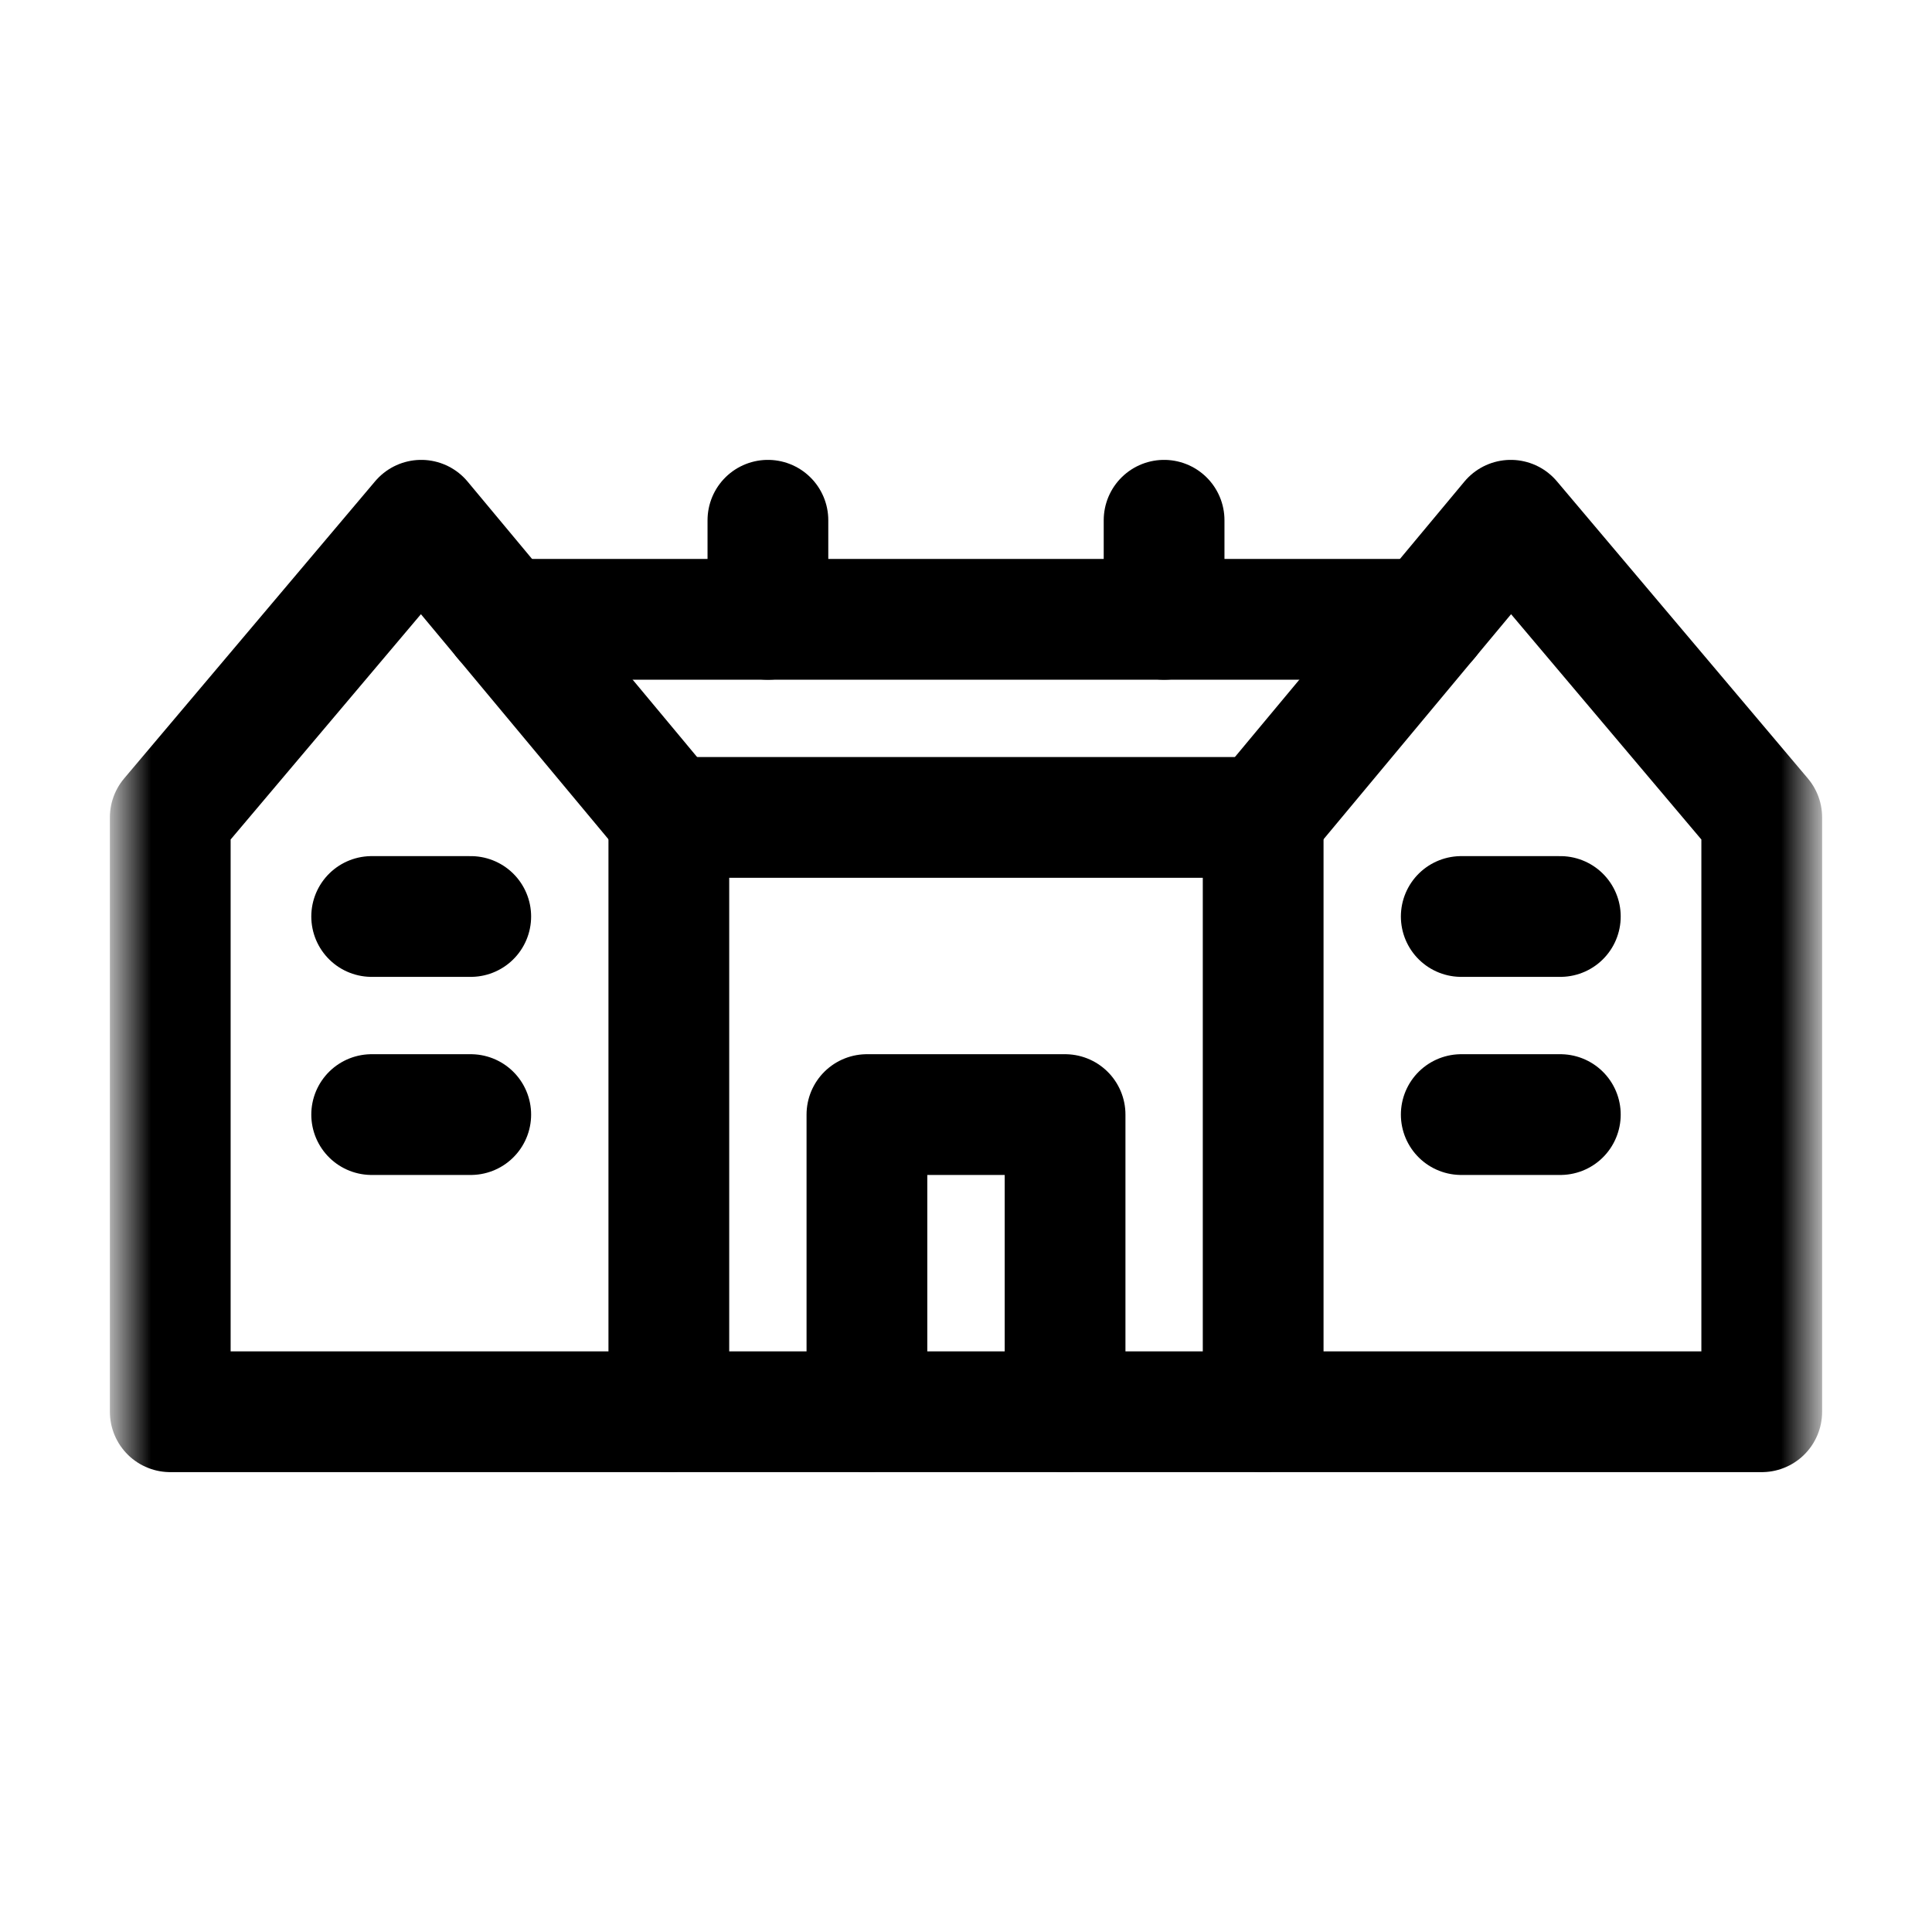
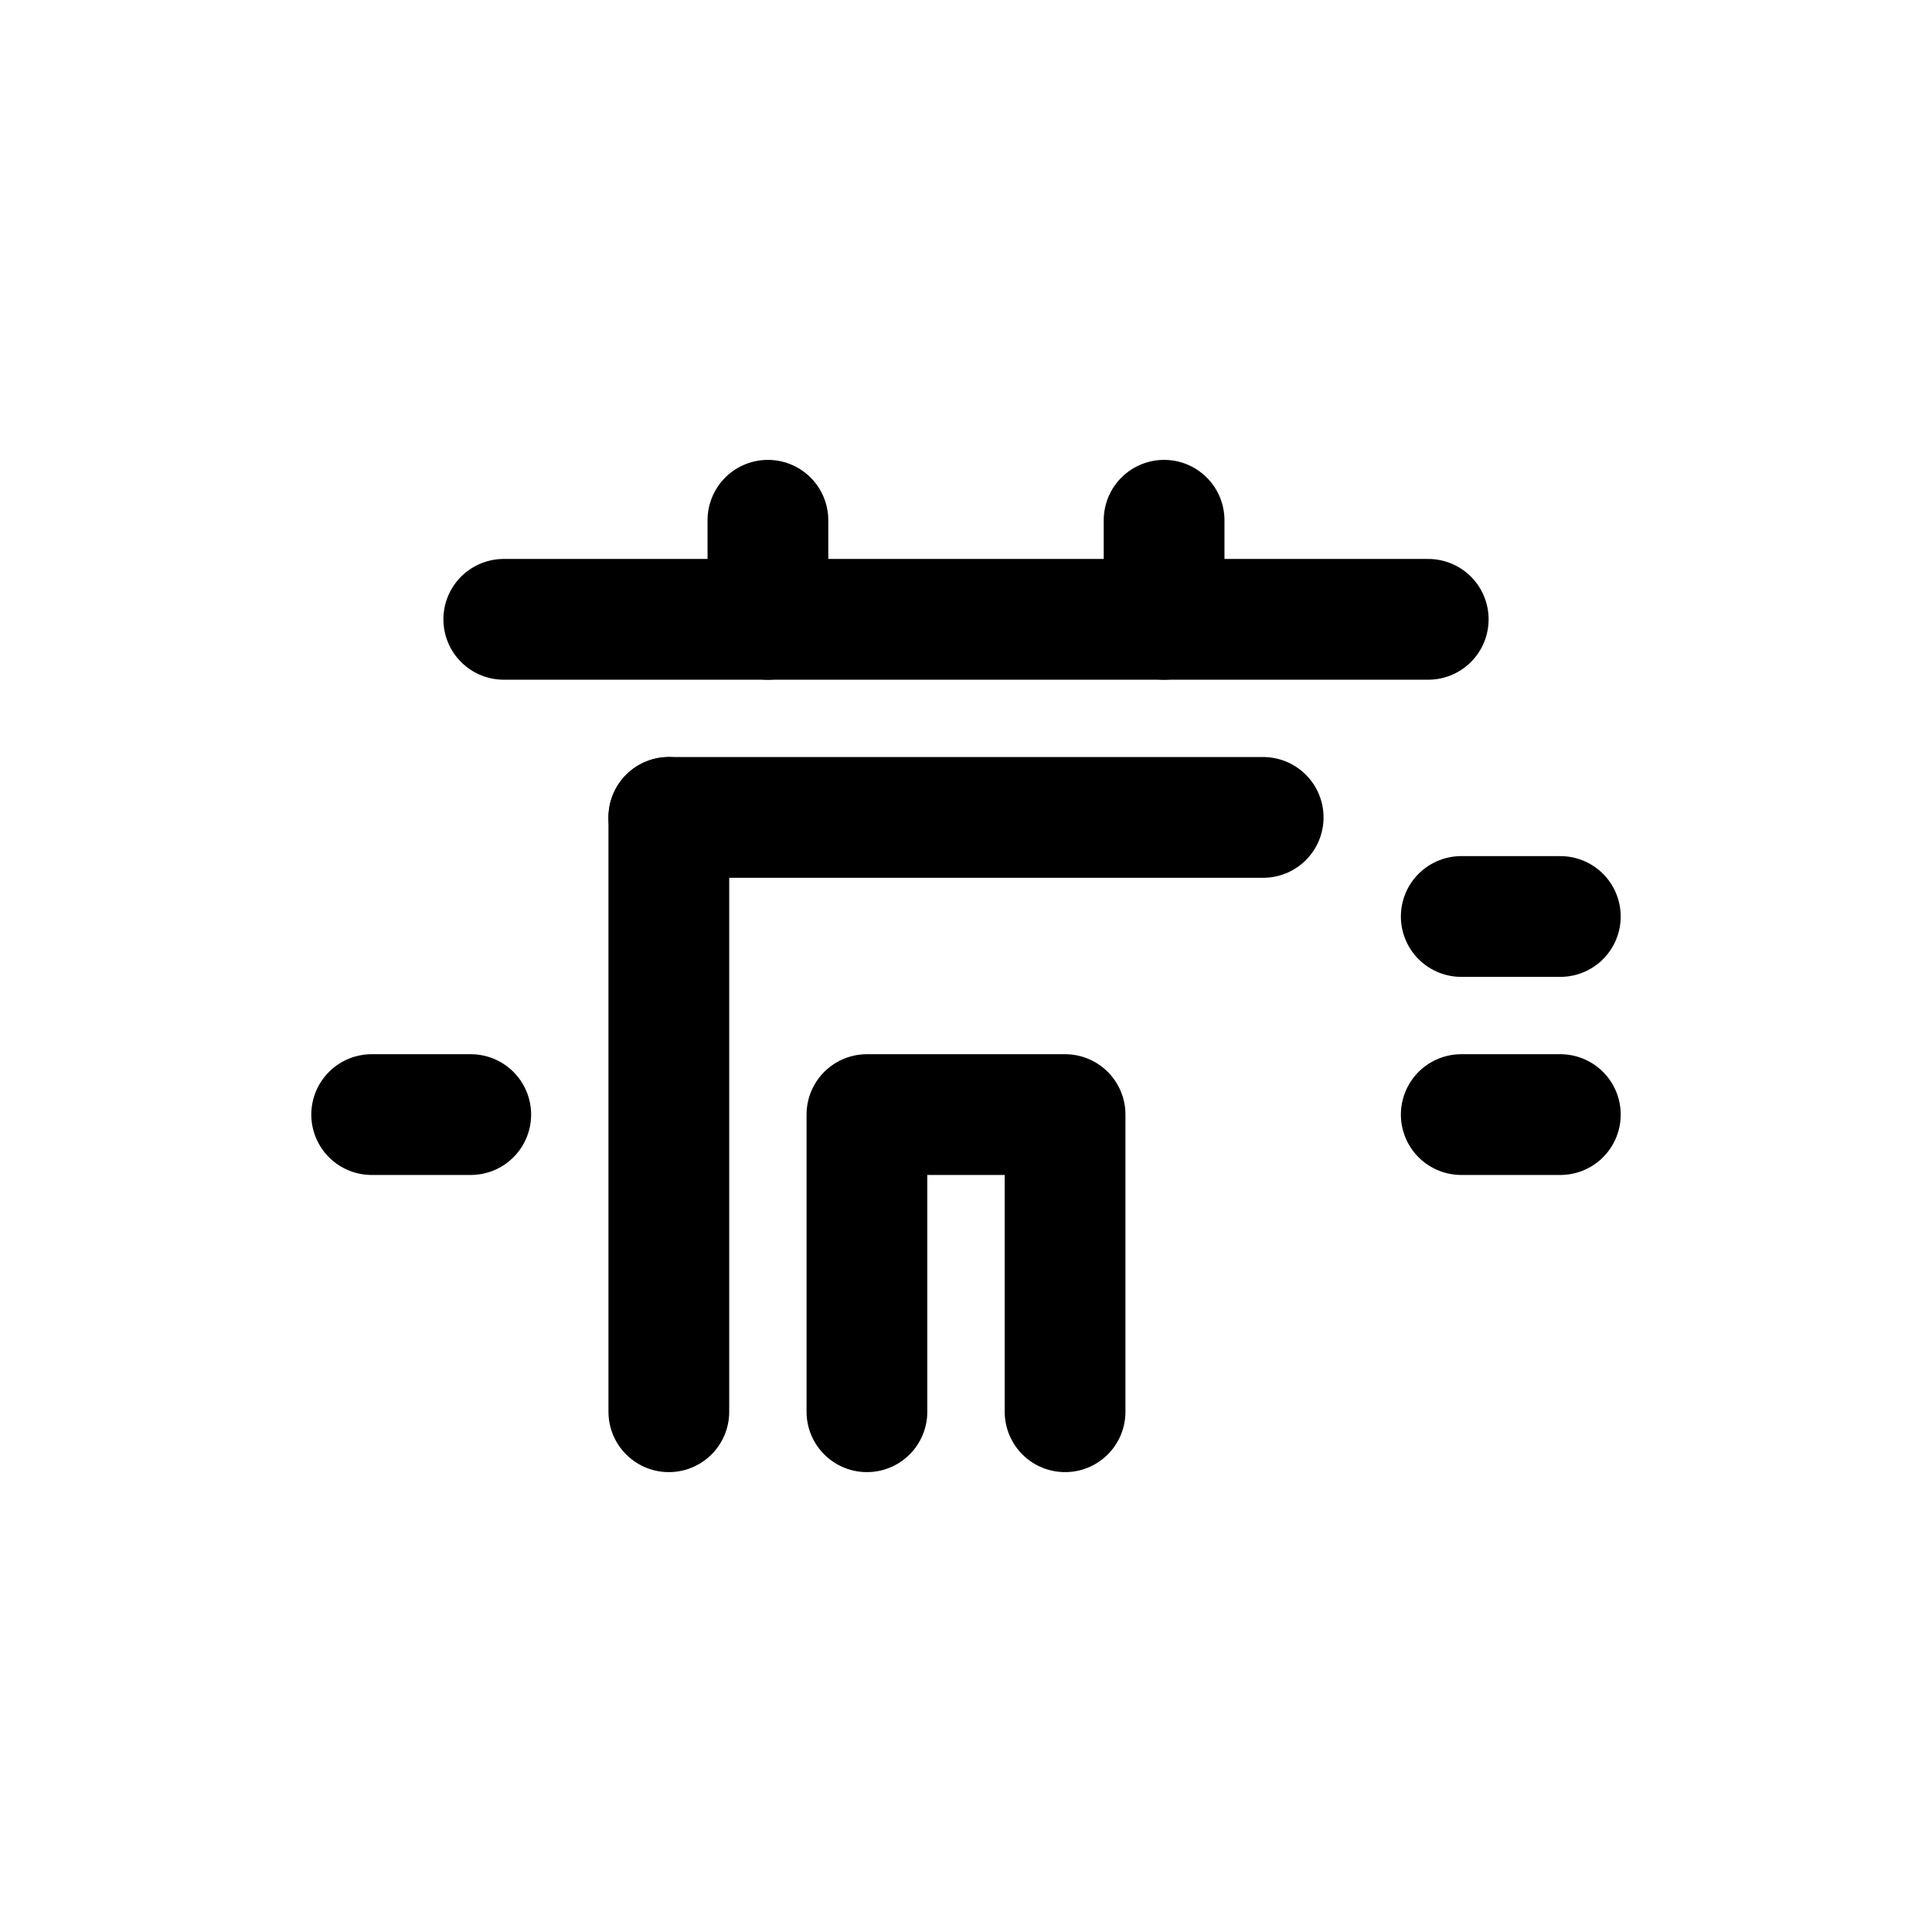
<svg xmlns="http://www.w3.org/2000/svg" width="32" height="32" viewBox="0 0 32 32" fill="none">
  <path d="M11.078 13.539H20.922" stroke="black" stroke-width="2" stroke-miterlimit="10" stroke-linecap="round" stroke-linejoin="round" />
  <mask id="mask0_19343_97882" style="mask-type:luminance" maskUnits="userSpaceOnUse" x="2" y="2" width="28" height="28">
-     <path d="M2 2H30V30H2V2Z" fill="white" />
+     <path d="M2 2H30H2V2Z" fill="white" />
  </mask>
  <g mask="url(#mask0_19343_97882)">
-     <path d="M20.922 13.539L25.023 8.617L29.18 13.539V23.383H2.82V13.539L6.977 8.617L11.078 13.539" stroke="black" stroke-width="2" stroke-miterlimit="10" stroke-linecap="round" stroke-linejoin="round" />
-   </g>
+     </g>
  <path d="M8.344 10.258H23.656" stroke="black" stroke-width="2" stroke-miterlimit="10" stroke-linecap="round" stroke-linejoin="round" />
  <path d="M11.078 13.539V23.383" stroke="black" stroke-width="2" stroke-miterlimit="10" stroke-linecap="round" stroke-linejoin="round" />
-   <path d="M20.922 13.539V23.383" stroke="black" stroke-width="2" stroke-miterlimit="10" stroke-linecap="round" stroke-linejoin="round" />
-   <path d="M6.156 15.18H7.797" stroke="black" stroke-width="2" stroke-miterlimit="10" stroke-linecap="round" stroke-linejoin="round" />
  <path d="M25.844 15.18H24.203" stroke="black" stroke-width="2" stroke-miterlimit="10" stroke-linecap="round" stroke-linejoin="round" />
  <path d="M6.156 18.461H7.797" stroke="black" stroke-width="2" stroke-miterlimit="10" stroke-linecap="round" stroke-linejoin="round" />
  <path d="M25.844 18.461H24.203" stroke="black" stroke-width="2" stroke-miterlimit="10" stroke-linecap="round" stroke-linejoin="round" />
  <path d="M14.359 23.383V18.461H17.641V23.383" stroke="black" stroke-width="2" stroke-miterlimit="10" stroke-linecap="round" stroke-linejoin="round" />
  <path d="M12.719 8.617V10.258" stroke="black" stroke-width="2" stroke-miterlimit="10" stroke-linecap="round" stroke-linejoin="round" />
  <path d="M19.281 8.617V10.258" stroke="black" stroke-width="2" stroke-miterlimit="10" stroke-linecap="round" stroke-linejoin="round" />
</svg>